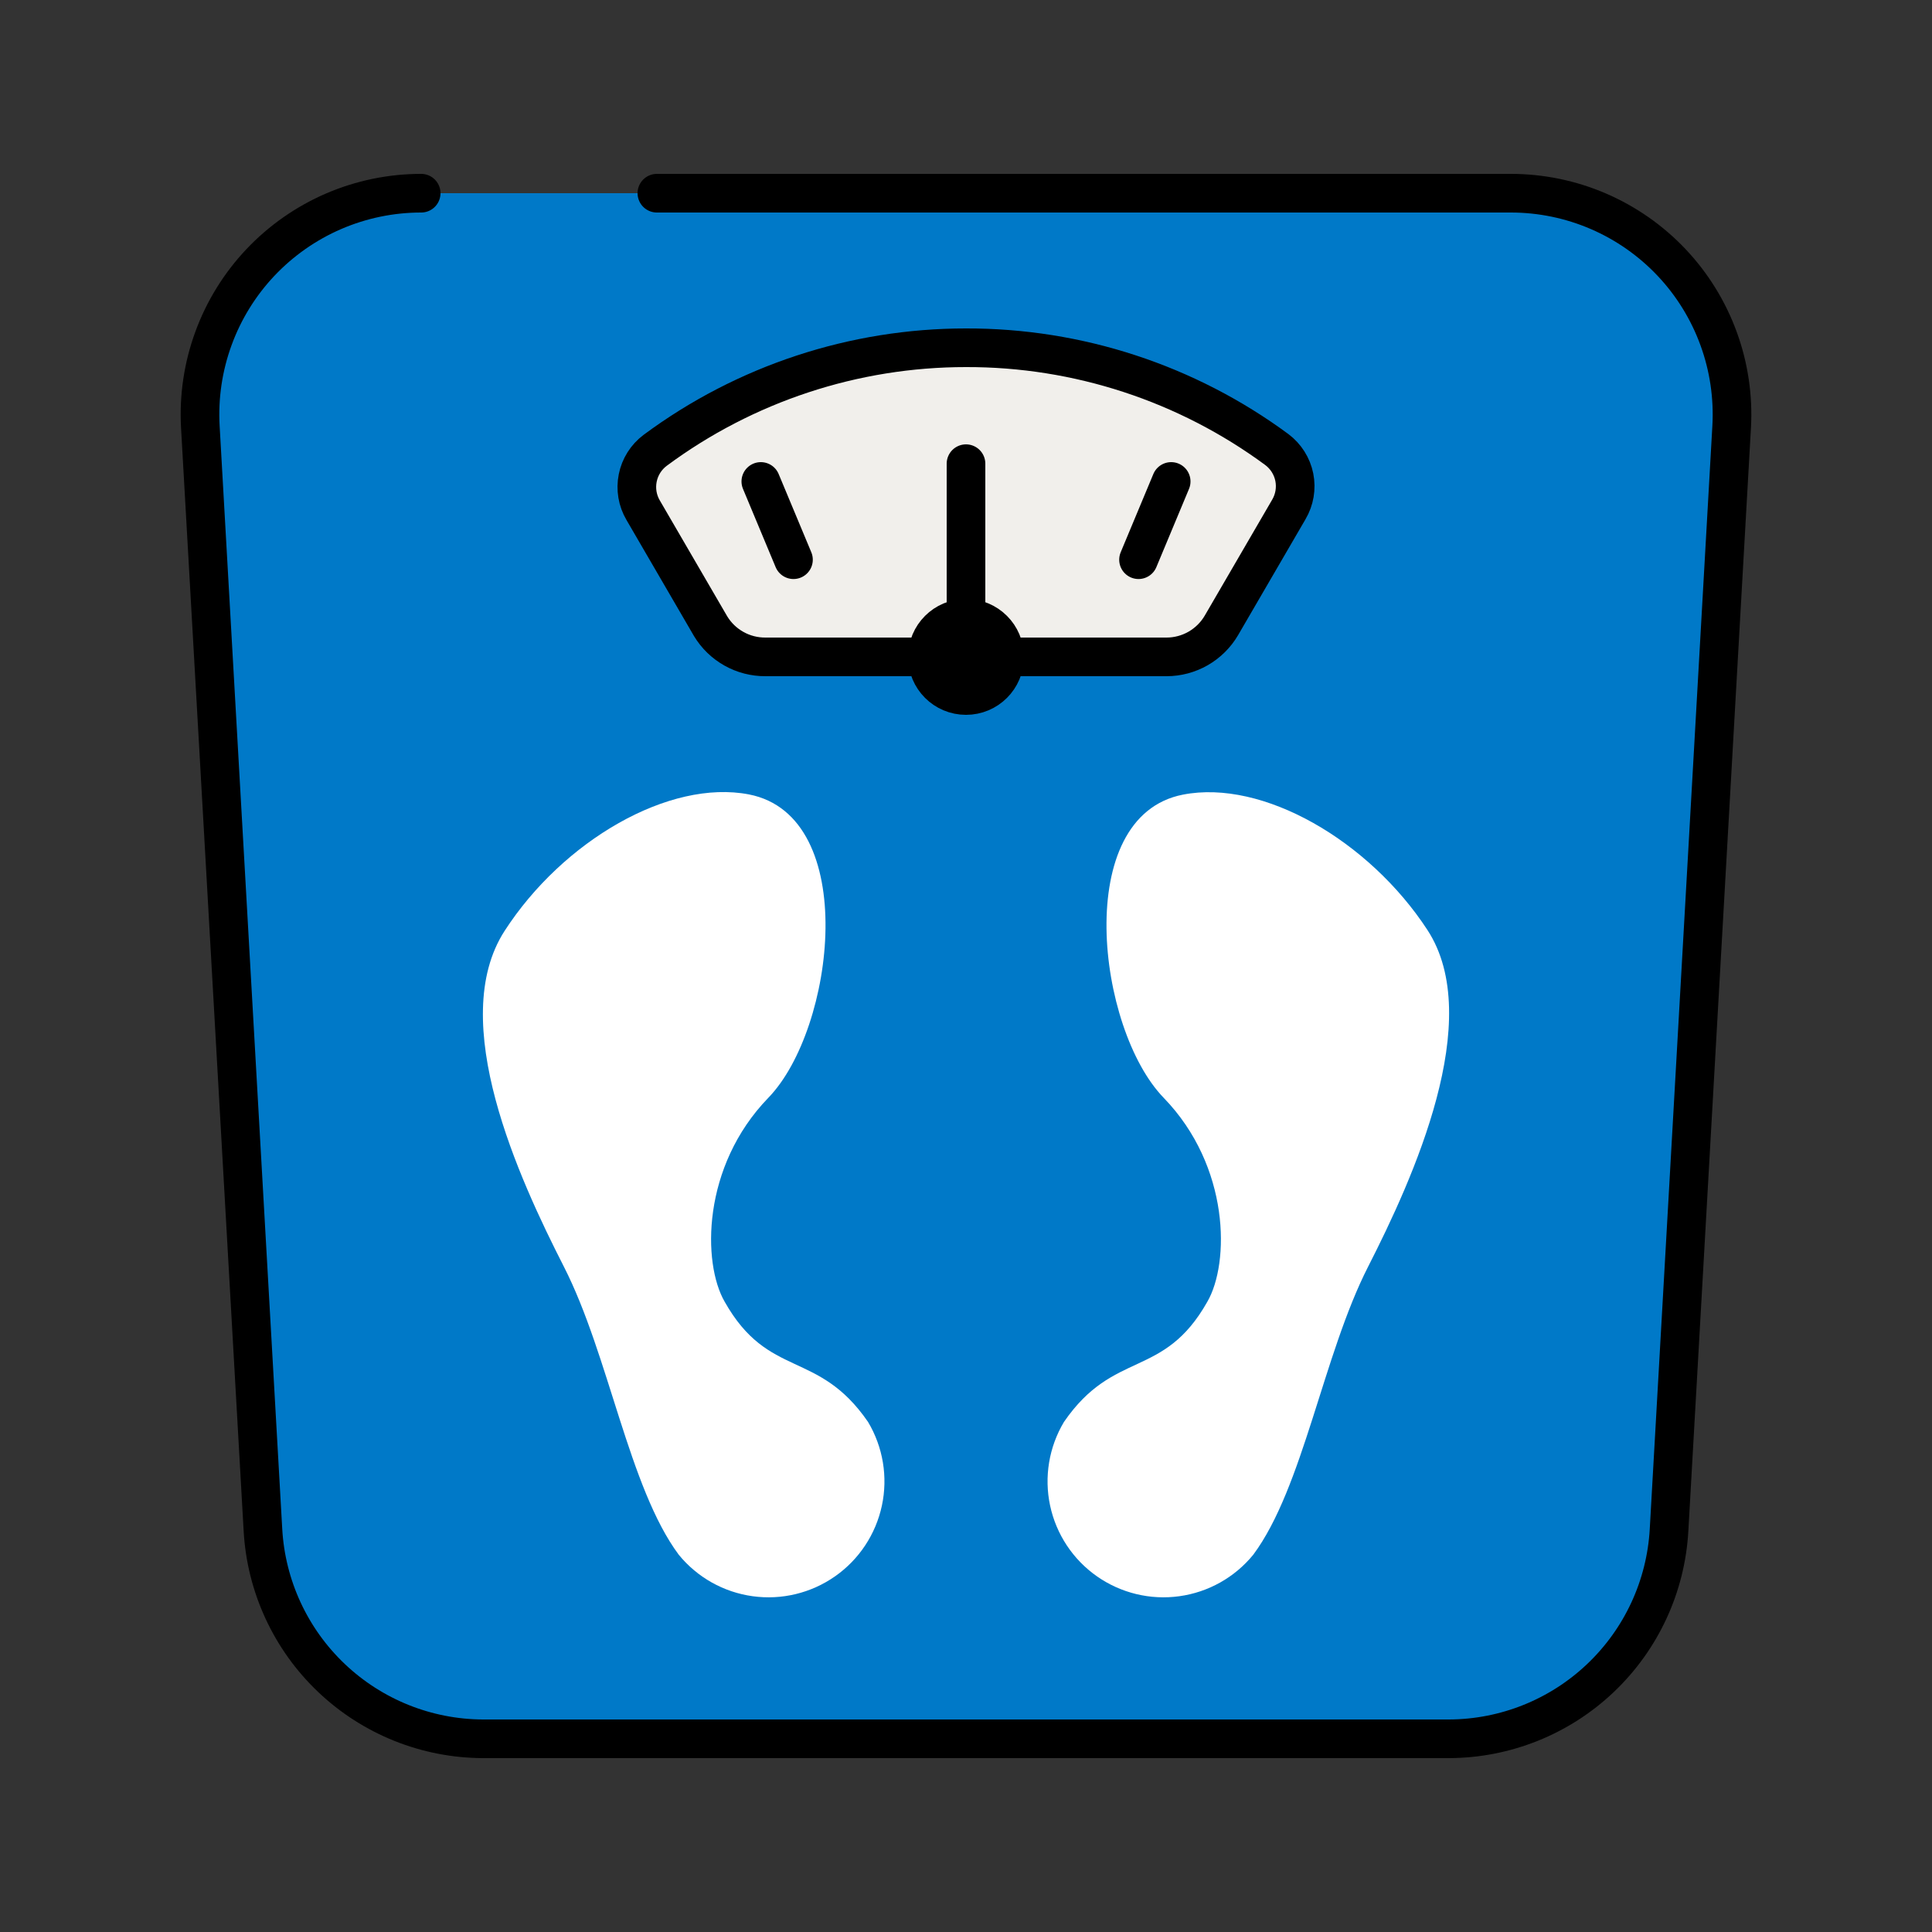
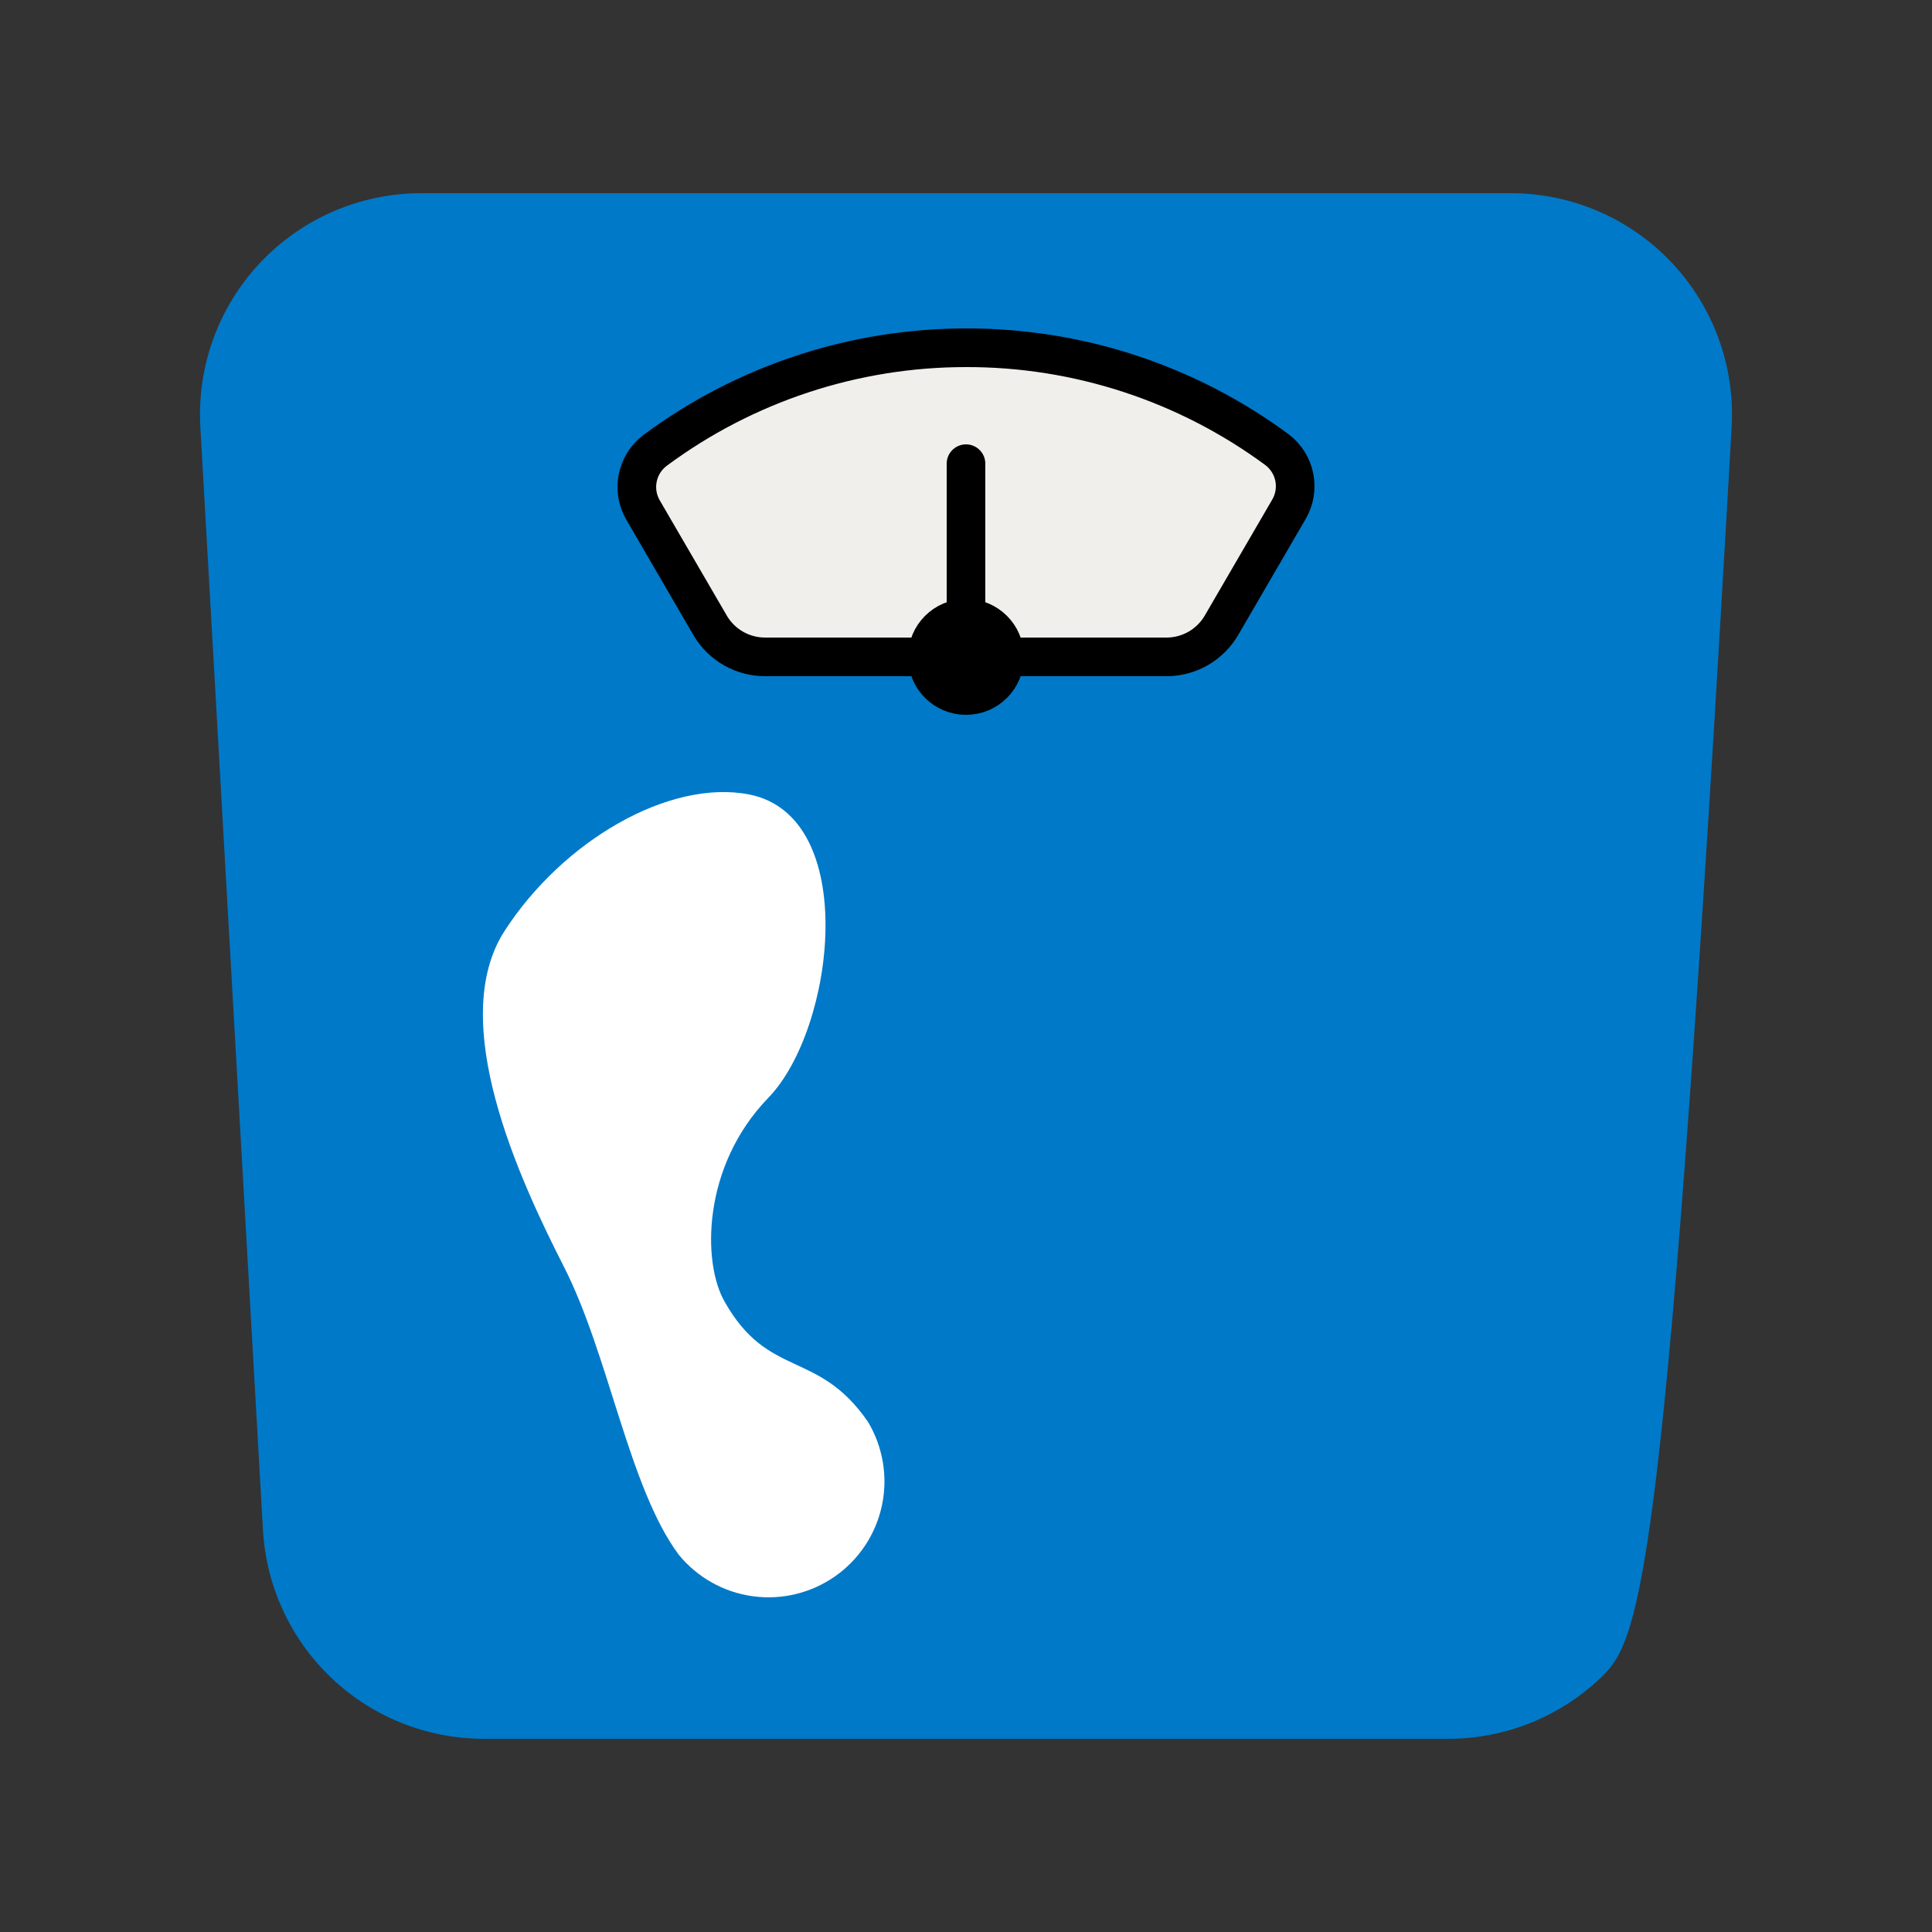
<svg xmlns="http://www.w3.org/2000/svg" width="60" height="60" viewBox="0 0 60 60" fill="none">
  <rect x="0" y="0" width="60" height="60" fill="#333333" stroke="none" />
-   <path d="M20.4 6H46.92C47.855 6 48.78 6.191 49.639 6.561C50.497 6.931 51.271 7.473 51.913 8.152C52.555 8.832 53.052 9.636 53.372 10.514C53.693 11.392 53.831 12.327 53.778 13.26L51.834 47.514C51.736 49.263 50.974 50.908 49.704 52.113C48.434 53.319 46.751 53.994 45 54H15C13.249 53.994 11.566 53.319 10.296 52.113C9.026 50.908 8.264 49.263 8.166 47.514L6.222 13.26C6.169 12.327 6.307 11.392 6.628 10.514C6.948 9.636 7.445 8.832 8.087 8.152C8.729 7.473 9.503 6.931 10.361 6.561C11.22 6.191 12.145 6 13.08 6" fill="#0079C8" />
-   <path d="M20.4 6H46.92C47.855 6 48.78 6.191 49.639 6.561C50.497 6.931 51.271 7.473 51.913 8.152C52.555 8.832 53.052 9.636 53.372 10.514C53.693 11.392 53.831 12.327 53.778 13.26L51.834 47.514C51.736 49.263 50.974 50.908 49.704 52.113C48.434 53.319 46.751 53.994 45 54H15C13.249 53.994 11.566 53.319 10.296 52.113C9.026 50.908 8.264 49.263 8.166 47.514L6.222 13.26C6.169 12.327 6.307 11.392 6.628 10.514C6.948 9.636 7.445 8.832 8.087 8.152C8.729 7.473 9.503 6.931 10.361 6.561C11.22 6.191 12.145 6 13.08 6" stroke="black" stroke-width="1.2" stroke-miterlimit="10" stroke-linecap="round" />
+   <path d="M20.4 6H46.92C47.855 6 48.78 6.191 49.639 6.561C50.497 6.931 51.271 7.473 51.913 8.152C52.555 8.832 53.052 9.636 53.372 10.514C53.693 11.392 53.831 12.327 53.778 13.26C51.736 49.263 50.974 50.908 49.704 52.113C48.434 53.319 46.751 53.994 45 54H15C13.249 53.994 11.566 53.319 10.296 52.113C9.026 50.908 8.264 49.263 8.166 47.514L6.222 13.26C6.169 12.327 6.307 11.392 6.628 10.514C6.948 9.636 7.445 8.832 8.087 8.152C8.729 7.473 9.503 6.931 10.361 6.561C11.22 6.191 12.145 6 13.08 6" fill="#0079C8" />
  <path d="M30 10.8C26.523 10.799 23.139 11.915 20.346 13.986C20.066 14.196 19.873 14.502 19.805 14.845C19.736 15.188 19.796 15.544 19.974 15.846L22.068 19.446C22.245 19.739 22.495 19.981 22.794 20.148C23.093 20.316 23.43 20.402 23.772 20.4H36.228C36.573 20.4 36.911 20.309 37.21 20.138C37.509 19.966 37.758 19.719 37.932 19.422L40.026 15.822C40.204 15.52 40.264 15.164 40.196 14.821C40.127 14.478 39.934 14.172 39.654 13.962C36.858 11.9 33.474 10.791 30 10.8Z" fill="#F1EFEB" stroke="black" stroke-width="1.2" stroke-linecap="round" stroke-linejoin="round" />
  <path d="M30 21.6C30.663 21.6 31.2 21.063 31.2 20.4C31.2 19.737 30.663 19.2 30 19.2C29.337 19.2 28.8 19.737 28.8 20.4C28.8 21.063 29.337 21.6 30 21.6Z" stroke="black" stroke-width="1.2" stroke-linecap="round" stroke-linejoin="round" />
  <path d="M30 20.4V14.4" stroke="black" stroke-width="1.2" stroke-linecap="round" stroke-linejoin="round" />
-   <path d="M24.642 17.382L23.628 14.952" stroke="black" stroke-width="1.2" stroke-linecap="round" stroke-linejoin="round" />
-   <path d="M35.358 17.382L36.372 14.952" stroke="black" stroke-width="1.2" stroke-linecap="round" stroke-linejoin="round" />
  <path d="M26.958 44.16C25.404 41.898 23.868 42.84 22.506 40.428C21.81 39.228 21.792 36.228 23.862 34.092C25.932 31.956 26.724 25.35 23.262 24.672C20.784 24.192 17.484 26.106 15.672 28.908C13.86 31.71 16.116 36.6 17.514 39.342C18.912 42.084 19.53 46.2 21.078 48.282C21.653 48.987 22.473 49.448 23.374 49.572C24.275 49.697 25.189 49.476 25.934 48.954C26.679 48.432 27.198 47.648 27.388 46.758C27.578 45.869 27.424 44.941 26.958 44.16Z" fill="white" />
-   <path d="M33.042 44.16C34.596 41.898 36.132 42.84 37.494 40.428C38.19 39.228 38.208 36.228 36.138 34.092C34.068 31.956 33.276 25.35 36.738 24.678C39.216 24.192 42.516 26.106 44.328 28.878C46.14 31.65 43.884 36.6 42.486 39.342C41.088 42.084 40.47 46.2 38.922 48.282C38.347 48.987 37.527 49.448 36.626 49.572C35.725 49.697 34.811 49.476 34.066 48.954C33.321 48.432 32.802 47.648 32.612 46.758C32.422 45.869 32.576 44.941 33.042 44.16Z" fill="white" />
</svg>